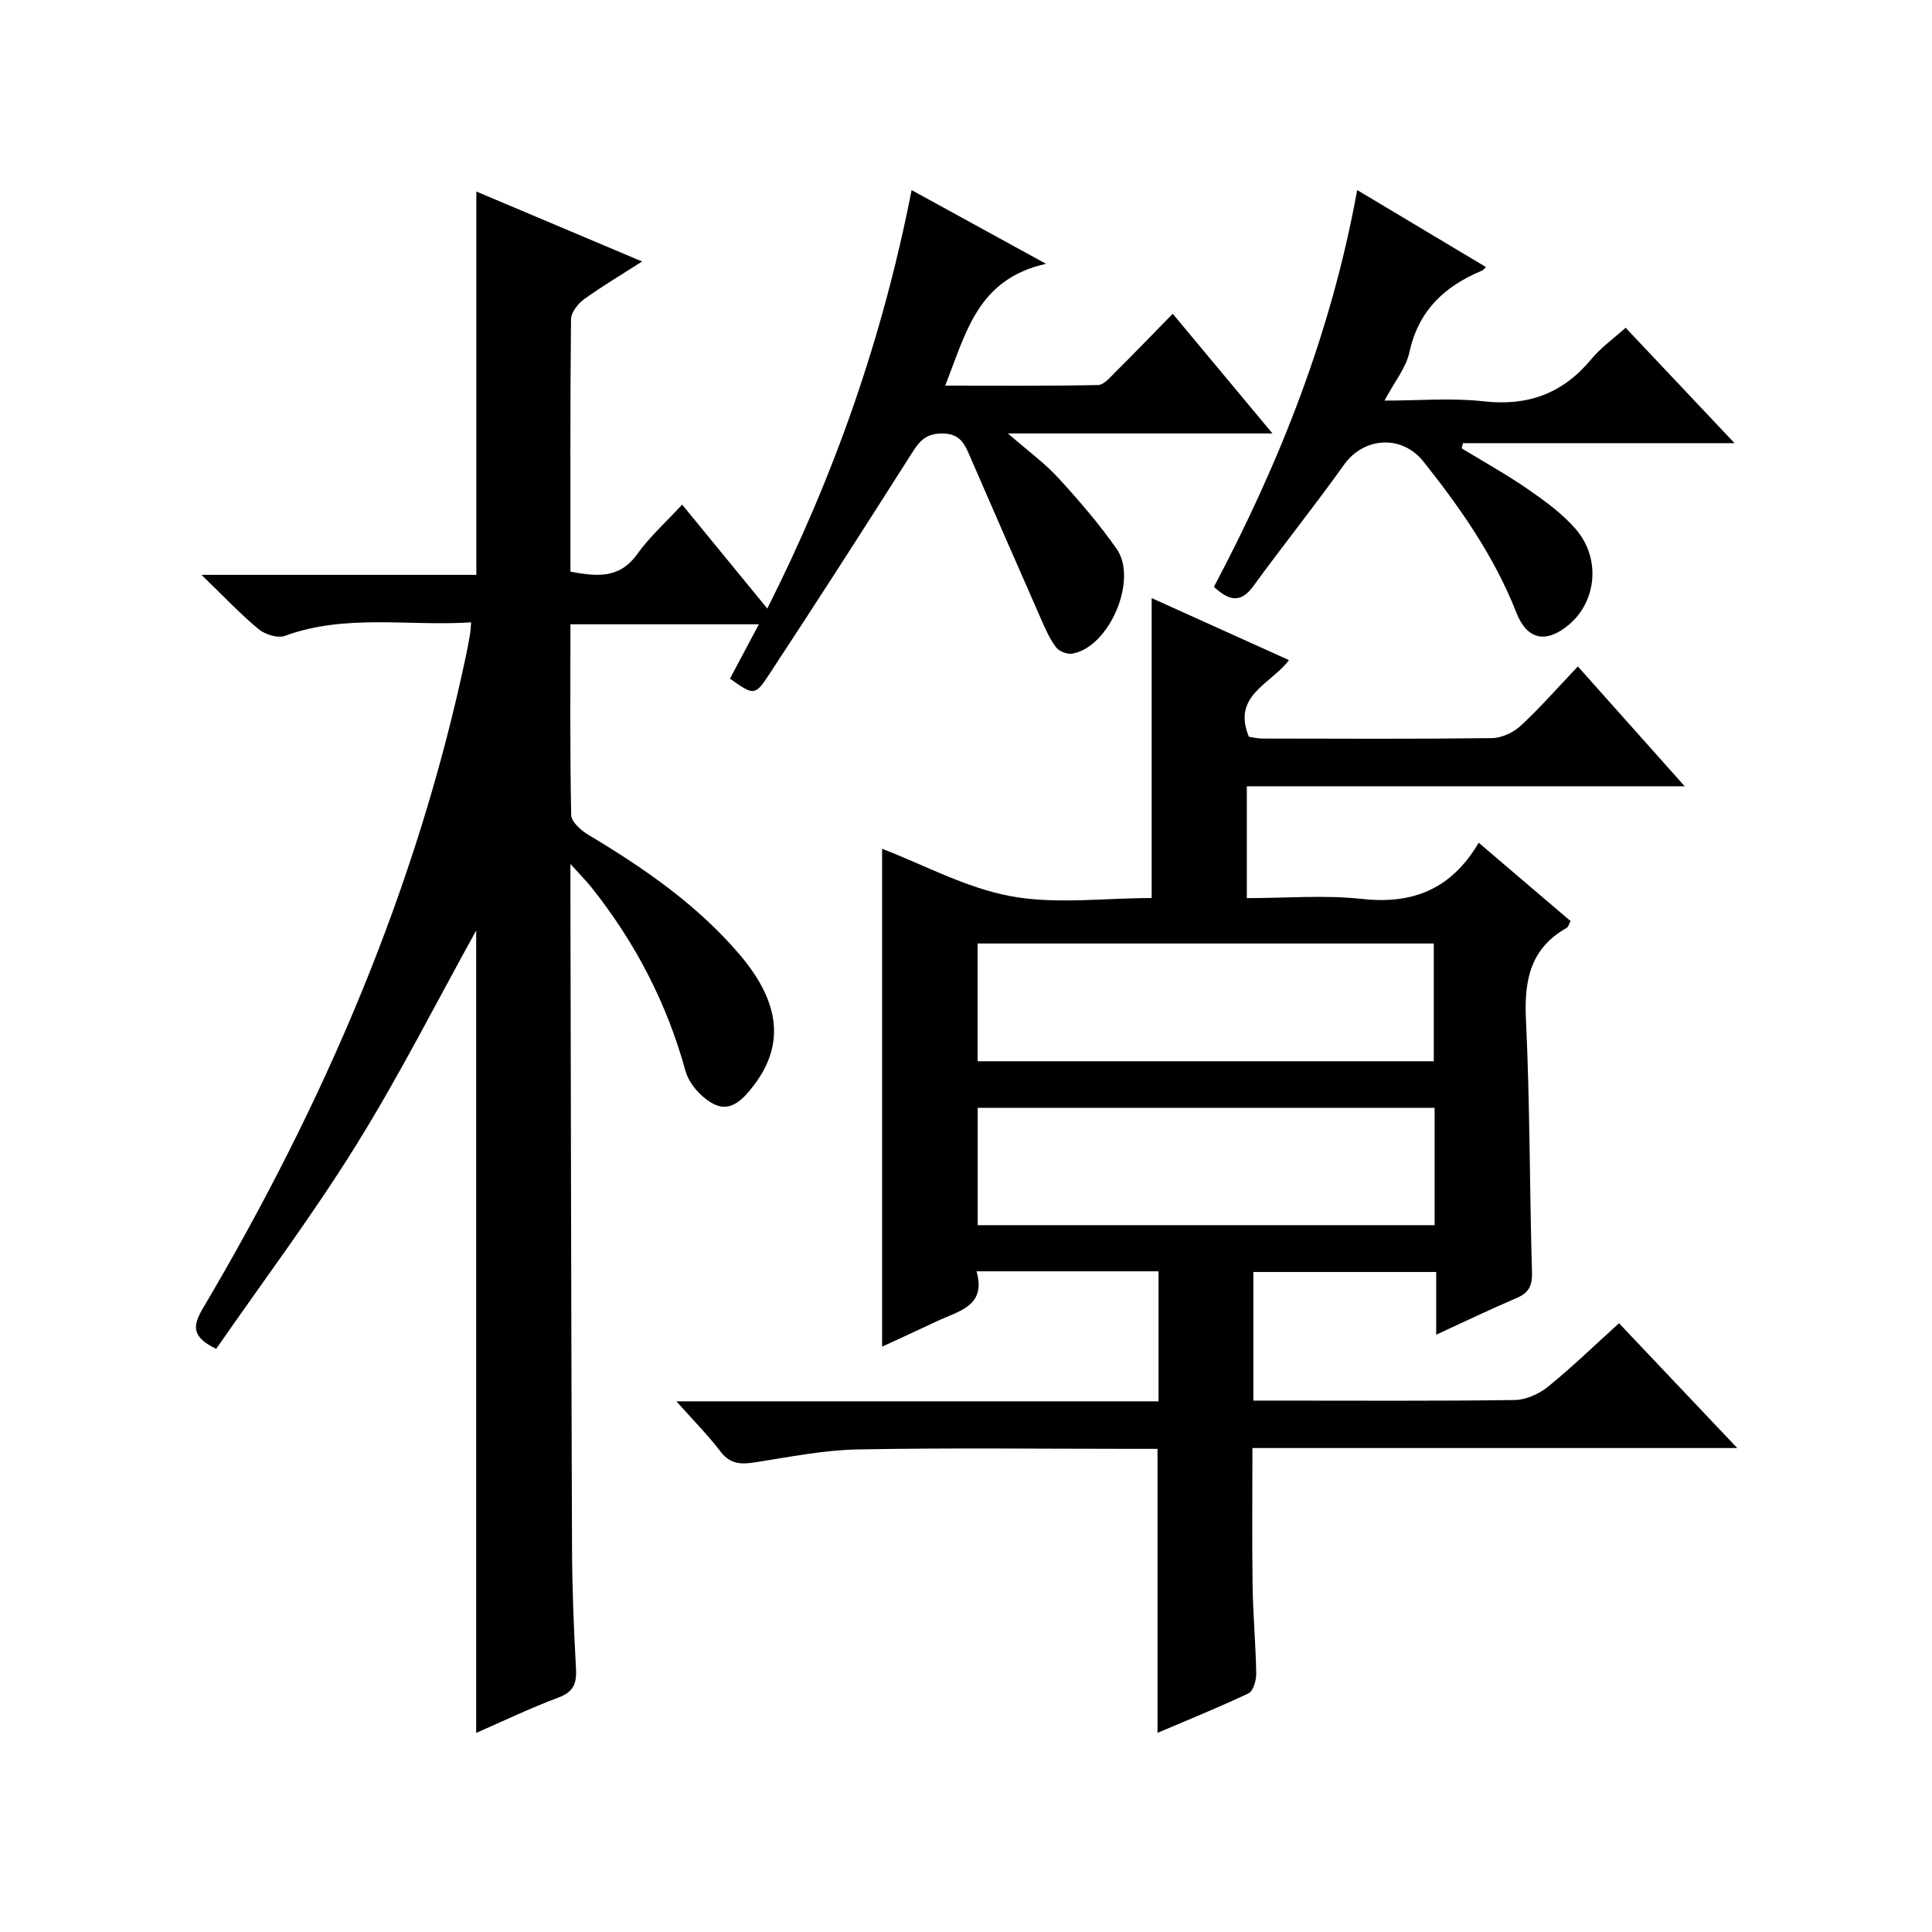
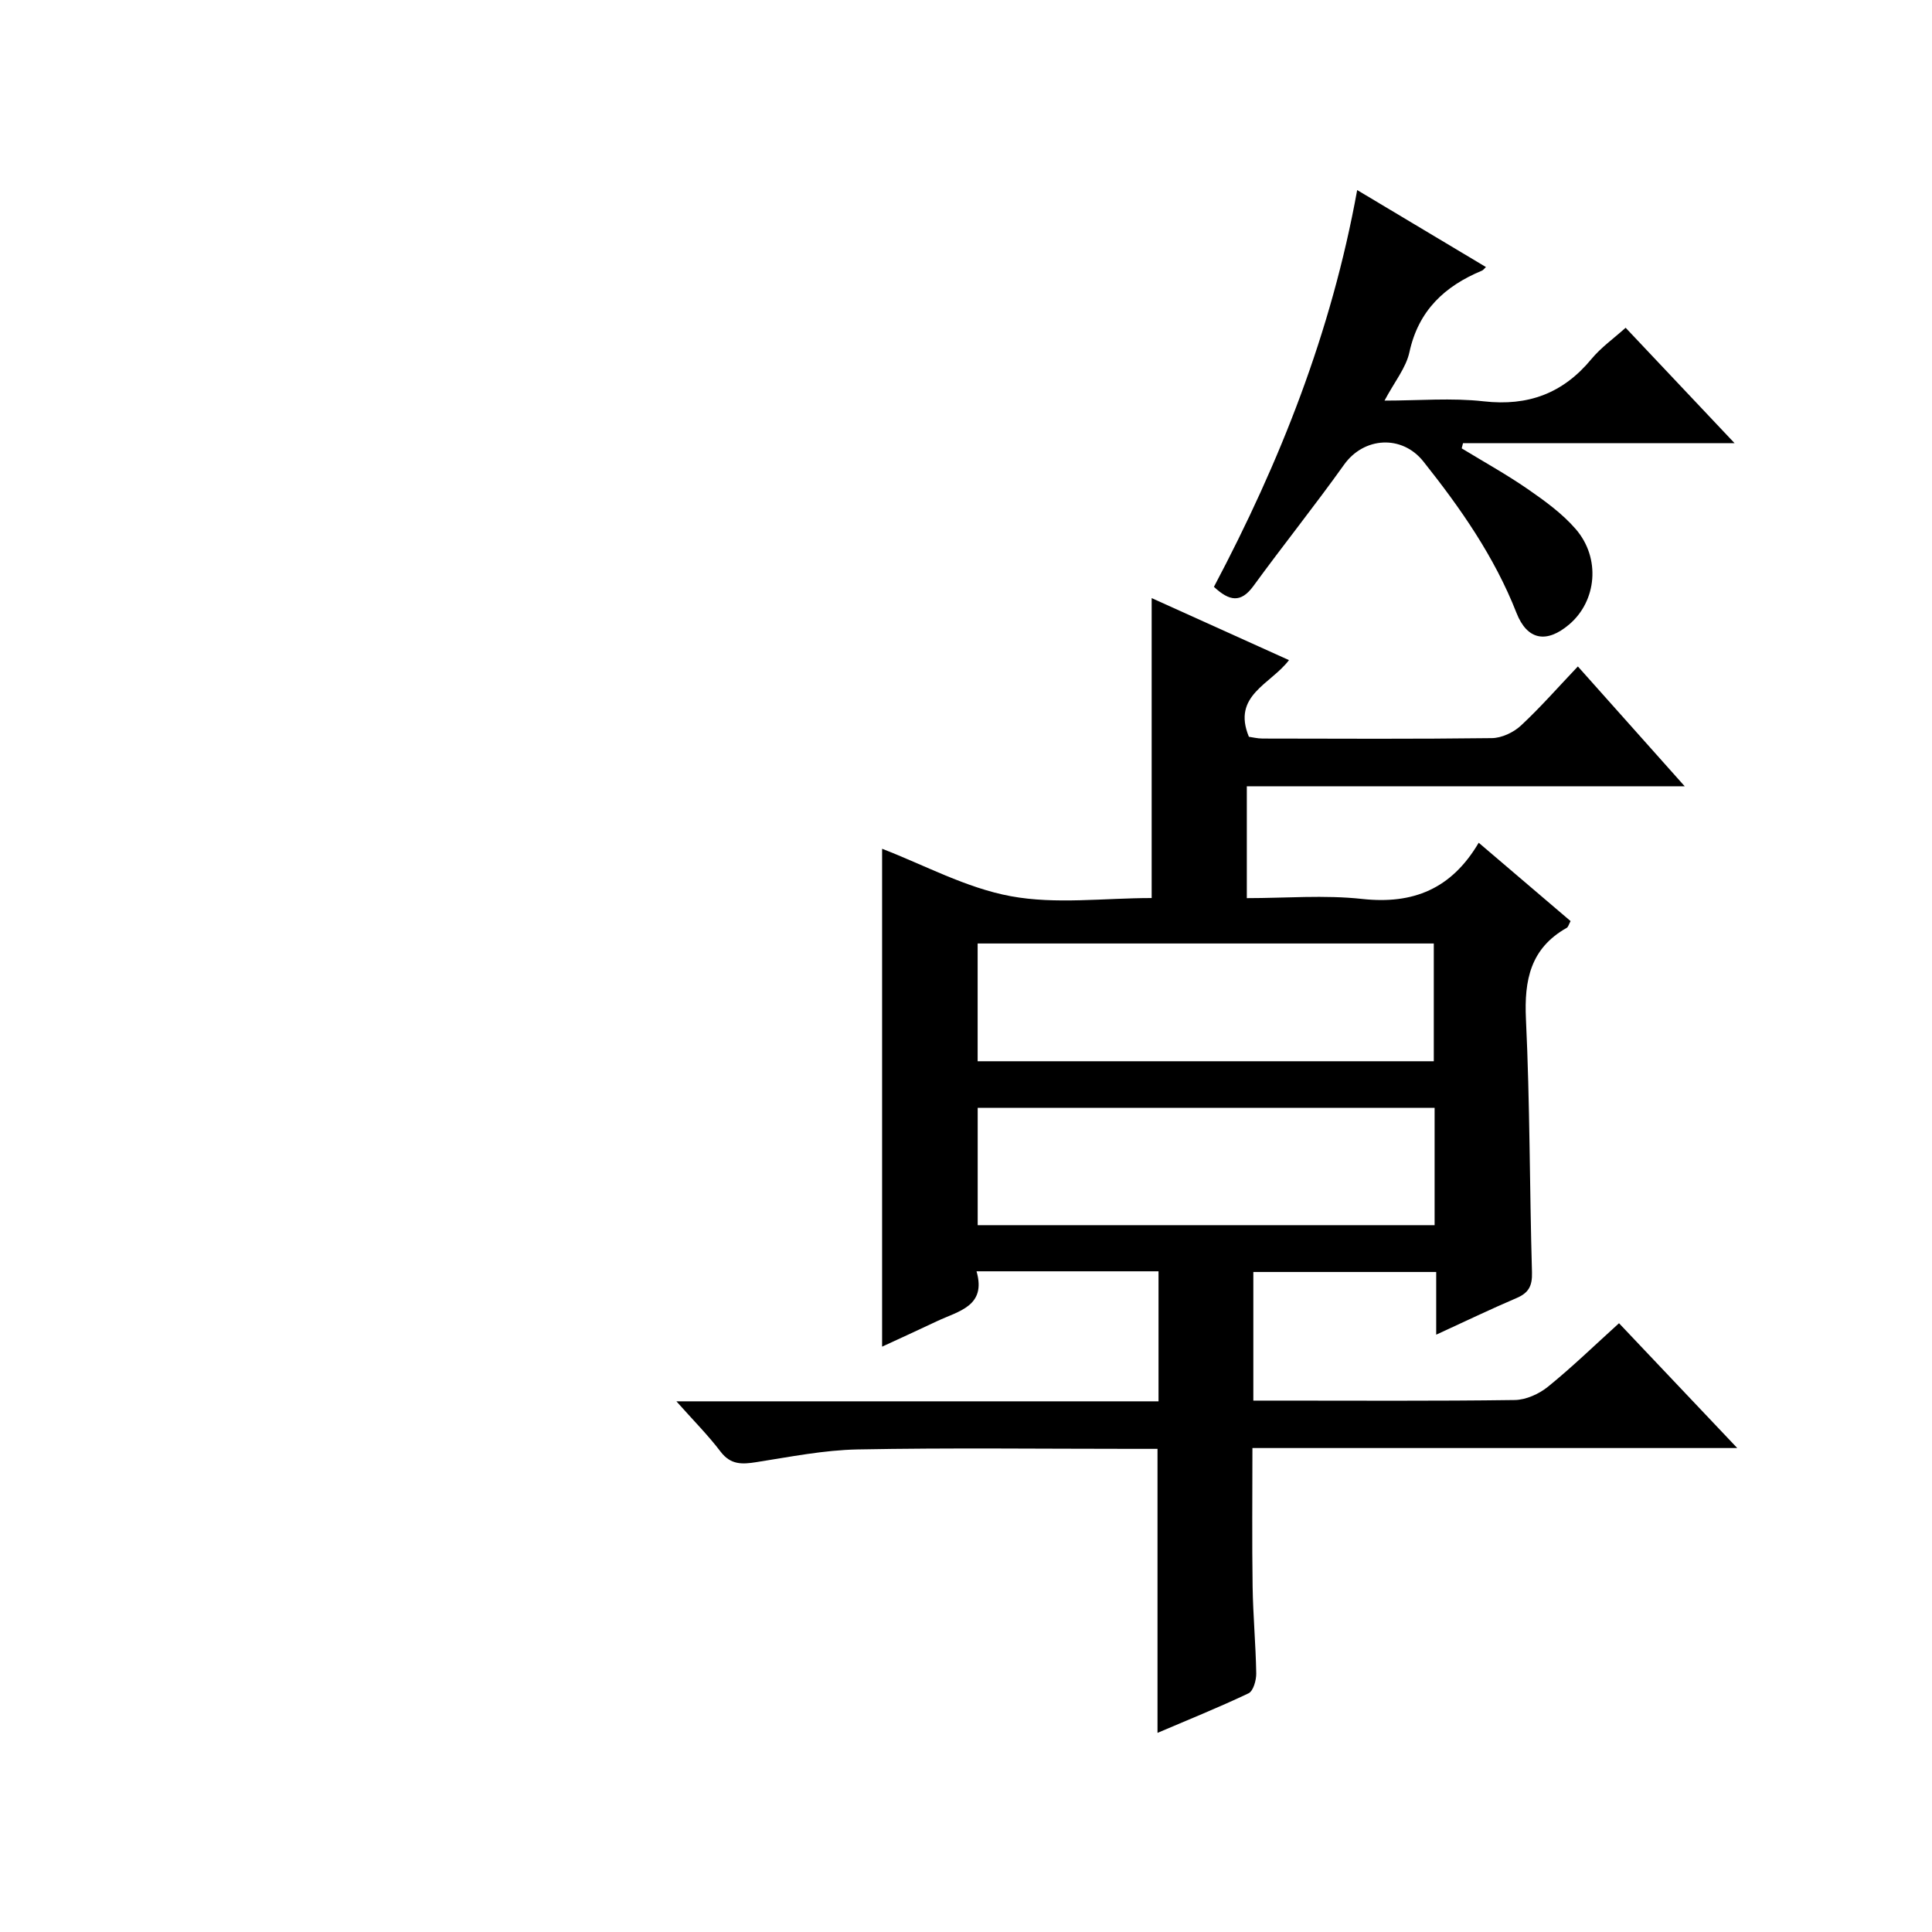
<svg xmlns="http://www.w3.org/2000/svg" version="1.1" id="ZDIC" x="0px" y="0px" viewBox="0 0 400 400" style="enable-background:new 0 0 400 400;" xml:space="preserve">
  <g>
-     <path d="M44.76,279.26c-5.2-2.48-4.85-4.84-2.75-8.39c25.09-42.4,44.4-87.15,54.56-135.57c0.27-1.3,0.51-2.62,0.73-3.93   c0.11-0.64,0.13-1.3,0.25-2.52c-12.97,0.85-25.94-1.82-38.55,2.79c-1.49,0.55-4.12-0.27-5.46-1.38   c-3.79-3.14-7.18-6.75-11.82-11.24c20.03,0,38.42,0,56.9,0c0-26.59,0-52.66,0-79.37c11.18,4.72,22.34,9.43,34.32,14.49   c-4.47,2.87-8.39,5.18-12.05,7.84c-1.26,0.92-2.66,2.73-2.67,4.14c-0.18,17.32-0.12,34.64-0.12,52.24   c5.34,0.96,10.08,1.59,13.82-3.63c2.58-3.6,5.96-6.62,9.31-10.26c5.92,7.23,11.58,14.13,17.63,21.52   c13.88-27.54,23.86-55.94,29.88-86.63c9.16,5.03,17.77,9.74,27.83,15.26c-14.26,3.17-16.57,14.39-20.88,25.22   c10.9,0,21.27,0.09,31.64-0.12c1.19-0.02,2.46-1.54,3.49-2.57c3.89-3.86,7.69-7.81,11.98-12.19c6.91,8.3,13.46,16.16,20.65,24.78   c-18.43,0-35.96,0-54.77,0c4.16,3.63,7.61,6.14,10.44,9.22c4.27,4.65,8.41,9.48,12.04,14.63c4.54,6.43-1.52,20.46-9.18,21.74   c-1.04,0.17-2.7-0.47-3.33-1.31c-1.28-1.68-2.17-3.7-3.03-5.66c-5.09-11.55-10.13-23.13-15.16-34.7c-1.05-2.42-2.3-3.93-5.48-3.91   c-3.23,0.03-4.56,1.5-6.11,3.94c-9.8,15.45-19.69,30.84-29.75,46.13c-2.84,4.31-3.13,4.12-7.99,0.69c1.9-3.57,3.82-7.18,5.99-11.26   c-13.15,0-25.82,0-39.02,0c0,13.28-0.11,26.4,0.16,39.51c0.03,1.4,2.04,3.17,3.55,4.08c11.49,6.87,22.43,14.41,31.21,24.66   c8.51,9.94,9.45,18.71,3.15,27.07c-2.1,2.79-4.72,5.73-8.18,4.11c-2.59-1.21-5.31-4.2-6.06-6.92   c-3.86-14.06-10.4-26.62-19.42-37.97c-1.09-1.37-2.33-2.61-4.41-4.92c0,2.96,0,4.55,0,6.14c0.1,45.17,0.16,90.33,0.33,135.5   c0.03,8.33,0.37,16.66,0.82,24.97c0.17,3.06-0.48,4.8-3.61,5.97c-5.84,2.18-11.48,4.9-17.05,7.33c0-55.67,0-110.96,0-166.13   c-8.14,14.69-15.86,29.97-24.87,44.46C64.69,251.66,54.38,265.38,44.76,279.26z" />
    <path d="M239.65,358.77c0-19.56,0-38.83,0-58.8c-1.53,0-3.3,0-5.06,0c-19.01,0-38.02-0.24-57.01,0.12   c-7.01,0.13-14.01,1.54-20.98,2.63c-2.96,0.47-5.32,0.58-7.41-2.17c-2.59-3.41-5.64-6.47-9.15-10.42c33.75,0,66.62,0,99.82,0   c0-9.24,0-17.95,0-26.92c-12.45,0-24.72,0-37.68,0c2.09,7.25-3.74,8.22-8.21,10.34c-3.72,1.77-7.47,3.47-11.34,5.26   c0-34.51,0-68.7,0-103.08c8.67,3.33,17.38,8.11,26.65,9.82c9.34,1.72,19.25,0.38,29.16,0.38c0-20.65,0-41.05,0-62.1   c9.32,4.21,18.66,8.43,28.43,12.84c-3.79,5.02-11.85,7.29-8.3,15.87c0.62,0.08,1.72,0.36,2.81,0.37   c15.84,0.03,31.68,0.11,47.51-0.09c2.03-0.03,4.45-1.17,5.97-2.57c4.01-3.72,7.63-7.86,11.82-12.27   c7.46,8.36,14.4,16.15,22.12,24.81c-30.79,0-60.61,0-90.66,0c0,7.97,0,15.23,0,23.16c8.04,0,16.06-0.69,23.91,0.17   c10.5,1.14,18.45-2.05,24.1-11.64c6.68,5.7,12.81,10.92,19.02,16.22c-0.35,0.64-0.47,1.22-0.81,1.41   c-7.49,4.23-8.81,10.78-8.43,18.88c0.83,17.46,0.75,34.97,1.25,52.45c0.08,2.79-0.68,4.24-3.2,5.31   c-5.41,2.31-10.72,4.87-16.63,7.58c0-4.71,0-8.66,0-12.98c-12.73,0-25.13,0-37.86,0c0,8.59,0,17.18,0,26.63c1.46,0,3.03,0,4.6,0   c16.5,0,33.01,0.11,49.51-0.12c2.34-0.03,5.05-1.26,6.91-2.77c5.01-4.06,9.65-8.57,14.69-13.13c8.07,8.52,15.91,16.8,24.48,25.84   c-33.95,0-66.85,0-100.38,0c0,9.85-0.1,19.27,0.04,28.69c0.09,5.99,0.65,11.98,0.75,17.97c0.02,1.41-0.6,3.64-1.59,4.12   C252.27,353.54,245.85,356.12,239.65,358.77z M296.85,219.72c0-8.4,0-16.44,0-24.38c-31.74,0-63.1,0-94.44,0   c0,8.31,0,16.23,0,24.38C233.95,219.72,265.19,219.72,296.85,219.72z M297.02,229.36c-31.91,0-63.27,0-94.6,0   c0,8.32,0,16.23,0,24.3c31.66,0,63.03,0,94.6,0C297.02,245.44,297.02,237.51,297.02,229.36z" />
    <path d="M251.33,121.5c13.71-25.9,24.32-52.71,29.66-82.15c9.29,5.55,17.93,10.72,26.66,15.94c-0.37,0.34-0.56,0.63-0.82,0.74   c-7.71,3.21-13.14,8.23-15.02,16.87c-0.71,3.27-3.11,6.17-5.16,10.04c7.14,0,13.91-0.6,20.53,0.15c9.24,1.04,16.45-1.66,22.32-8.77   c1.98-2.39,4.6-4.24,7.07-6.46c7.43,7.87,14.62,15.49,22.55,23.89c-19.31,0-37.76,0-56.22,0c-0.09,0.36-0.18,0.72-0.27,1.08   c4.58,2.79,9.29,5.4,13.69,8.44c3.53,2.44,7.13,5.05,9.91,8.26c5.22,6.02,4.36,14.9-1.34,19.75c-4.67,3.97-8.69,3.3-10.92-2.39   c-4.56-11.63-11.58-21.67-19.27-31.34c-4.44-5.59-12.32-5.1-16.42,0.65c-6.09,8.53-12.65,16.72-18.82,25.19   C256.89,124.86,254.55,124.49,251.33,121.5z" />
  </g>
</svg>